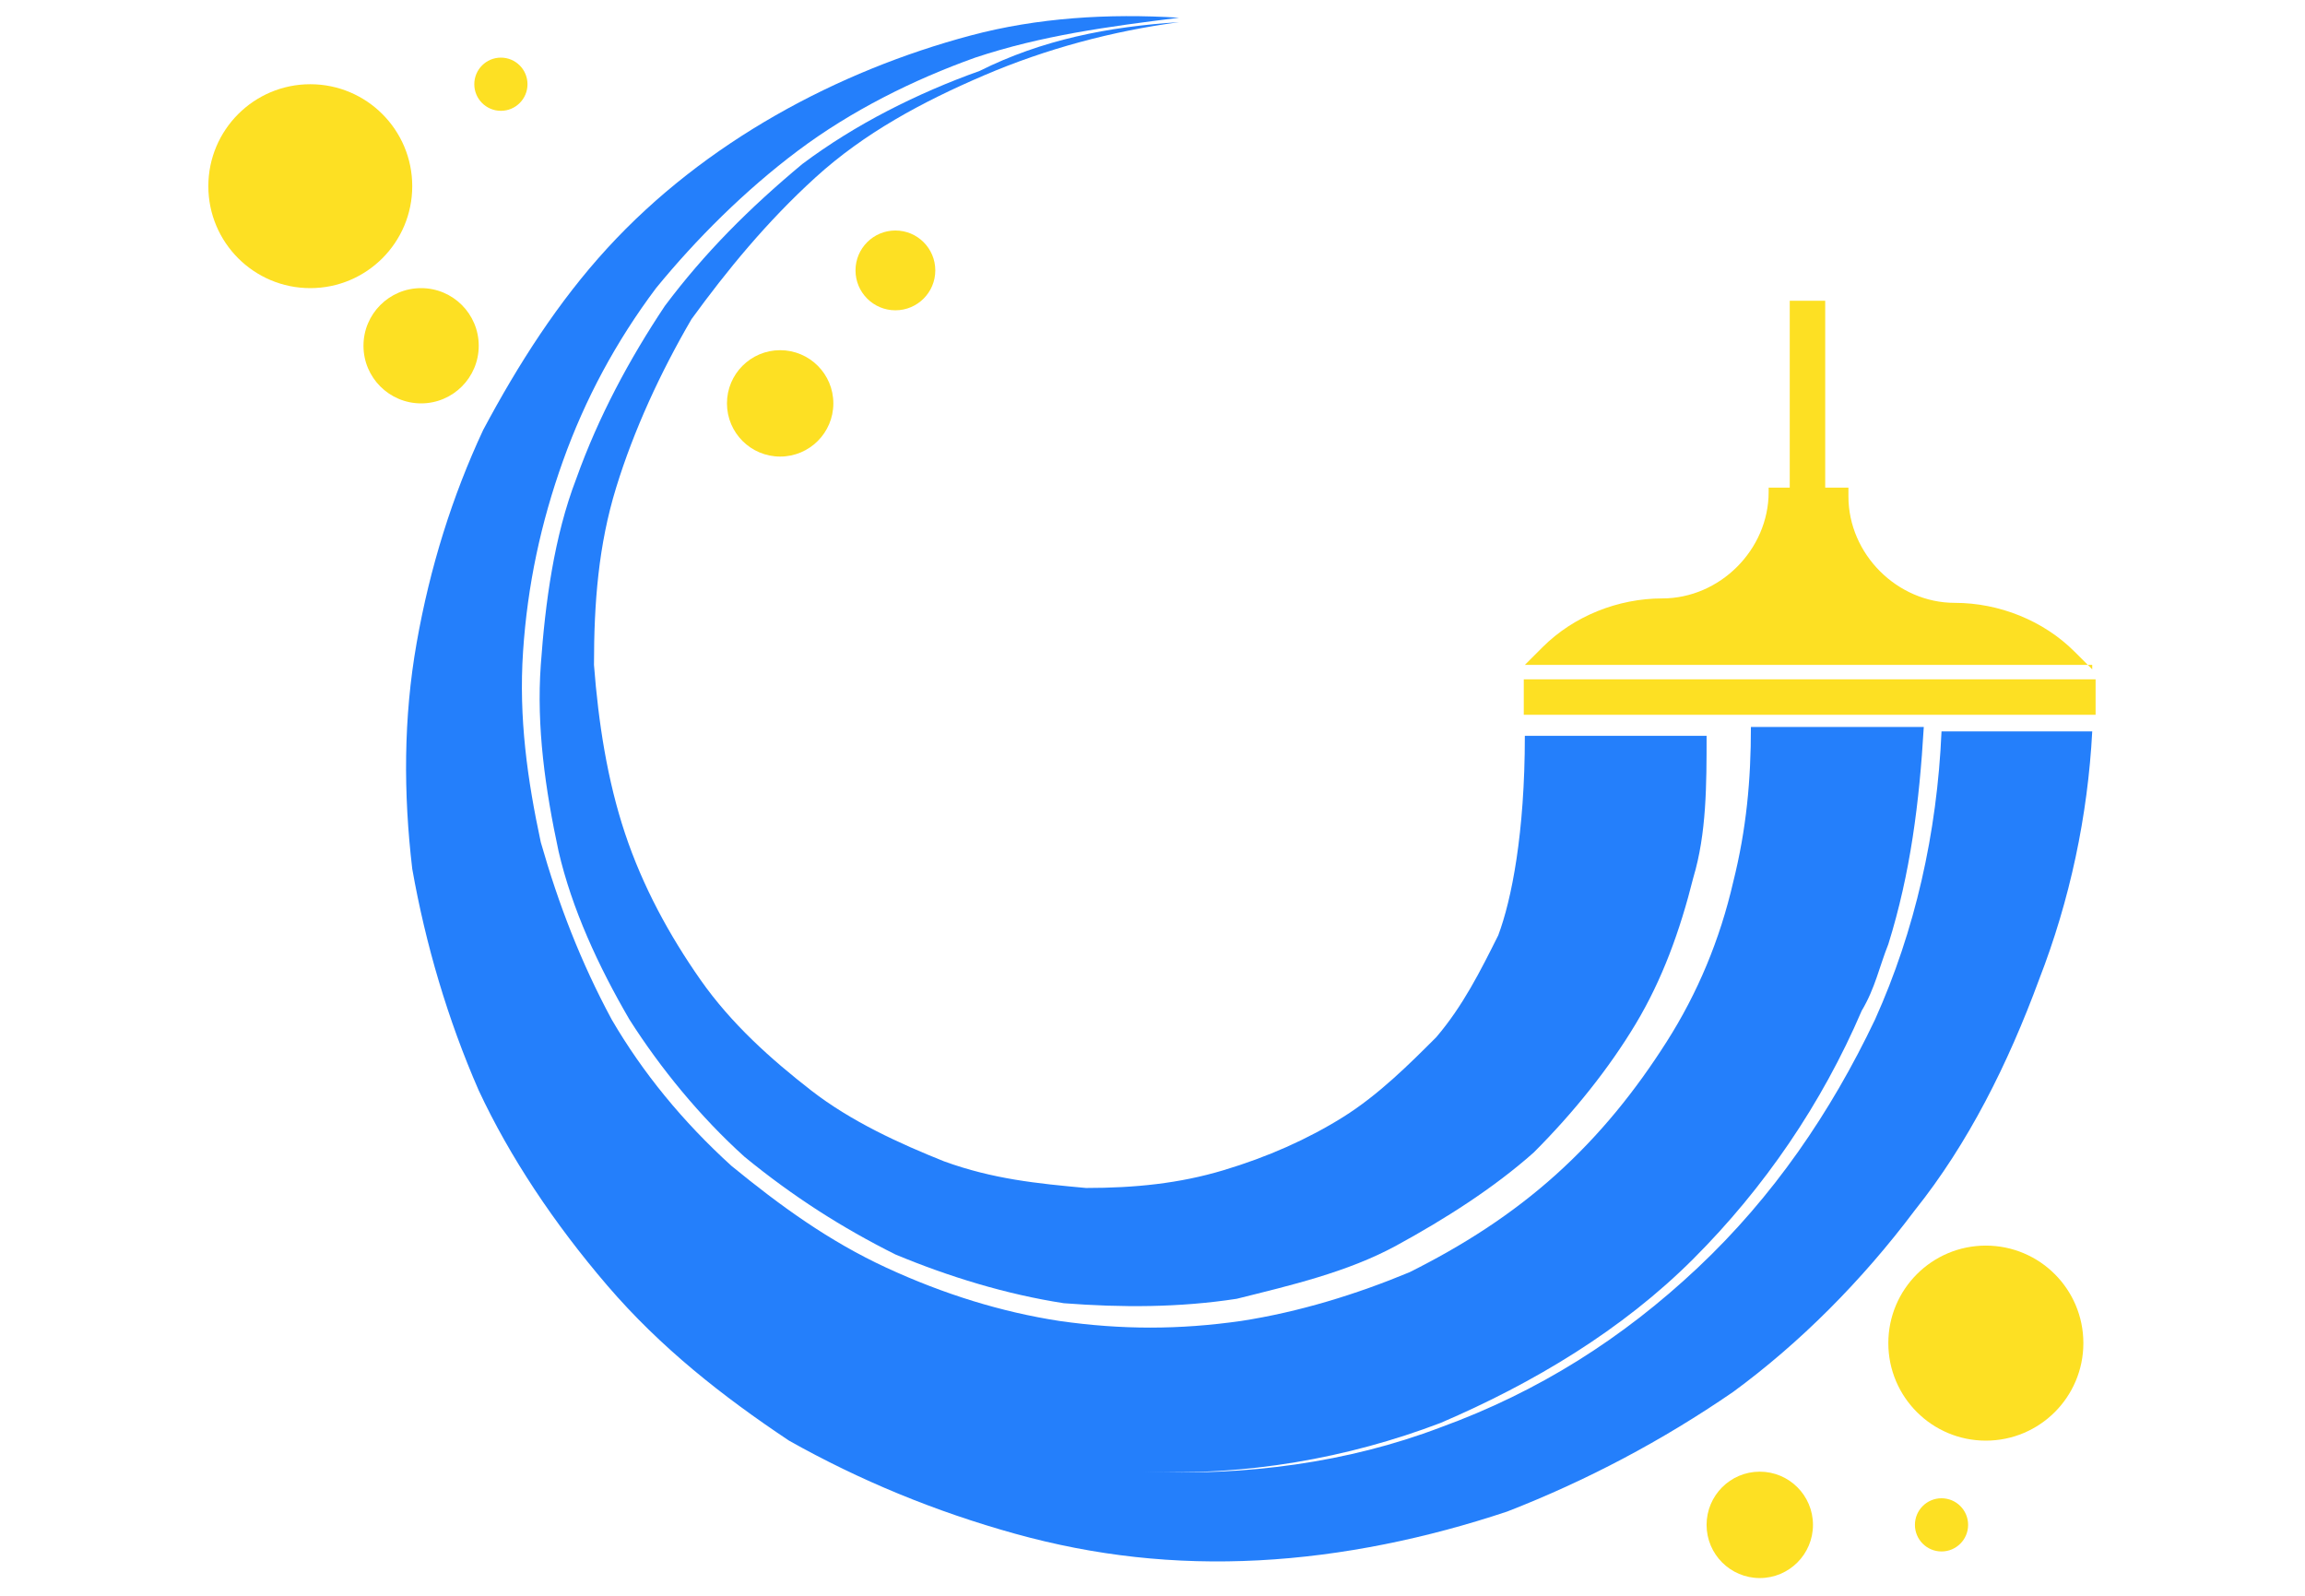
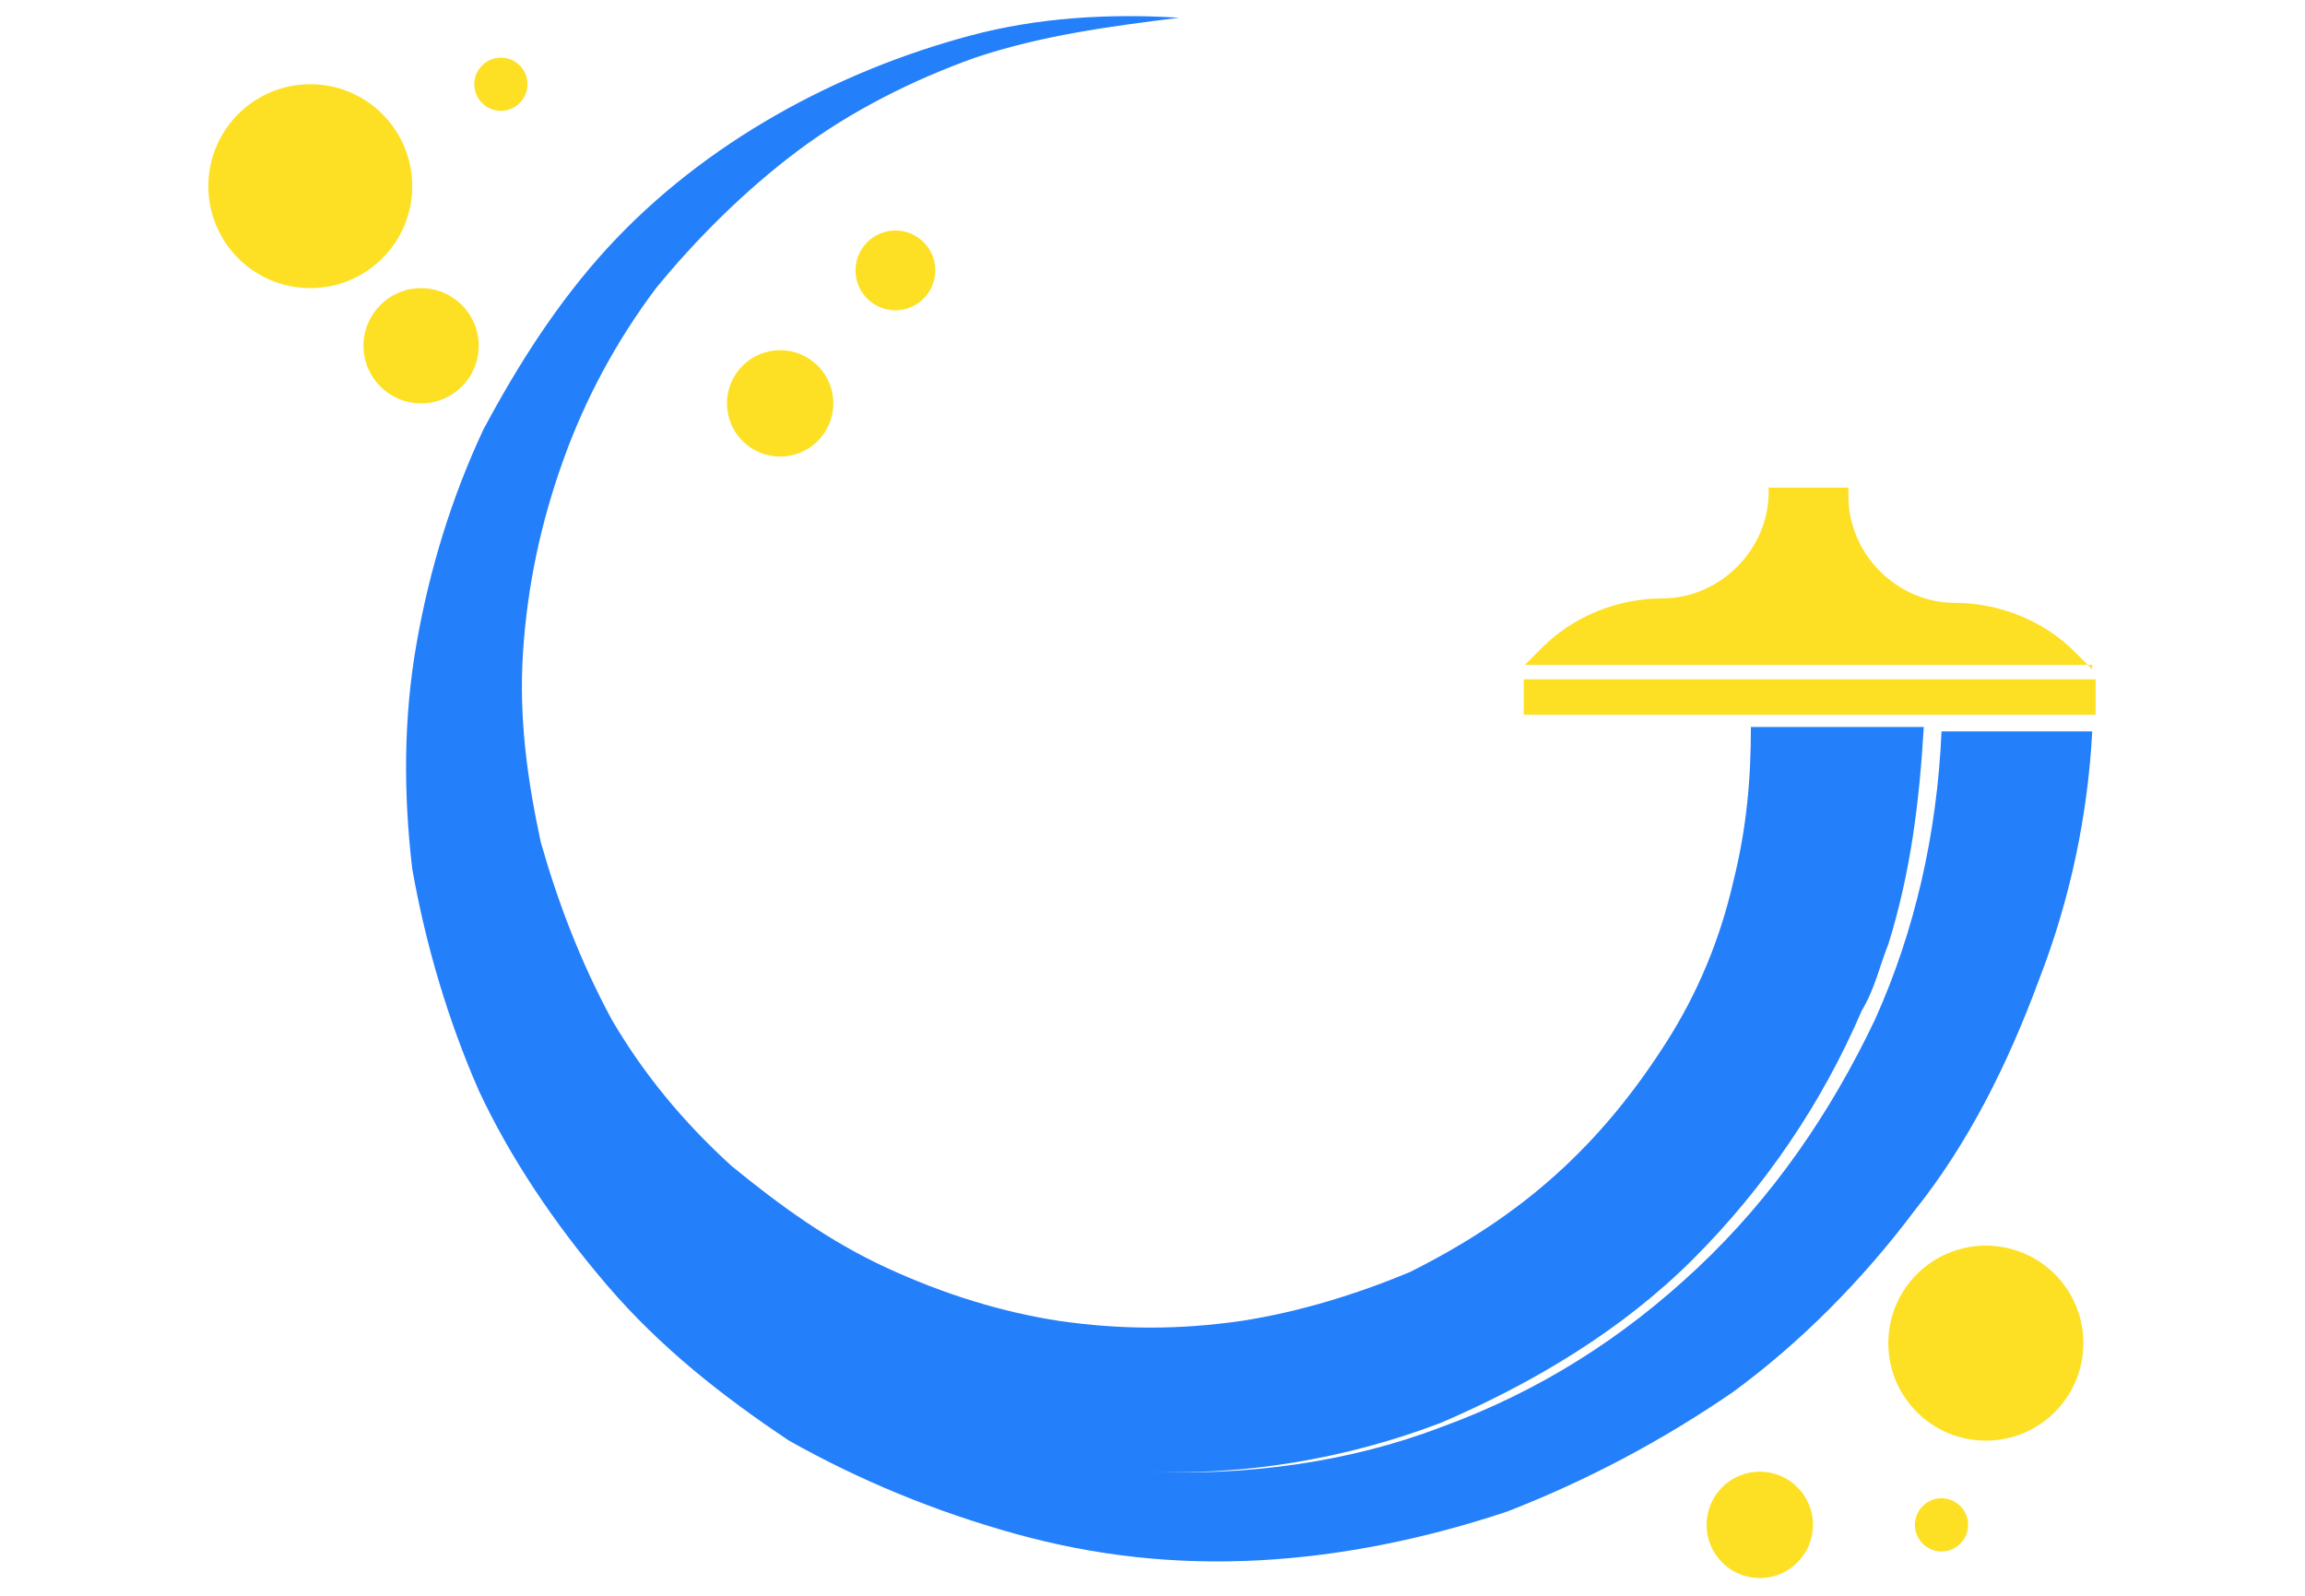
<svg xmlns="http://www.w3.org/2000/svg" version="1.1" id="Layer_1" x="0px" y="0px" width="52px" height="36px" viewBox="0 0 52 36" style="enable-background:new 0 0 52 36;" xml:space="preserve">
  <style type="text/css">
	.st0{fill:#247FFB;}
	.st1{fill:#FDE023;}
</style>
  <g>
    <g>
      <g>
        <g>
          <g>
            <path class="st0" d="M42.6,21.3c-0.2,0.5-0.3,1-0.6,1.5c-0.9,2.1-2.2,4-3.8,5.6c-1.6,1.6-3.6,2.8-5.7,3.7       c-2.1,0.8-4.4,1.2-6.7,1.1c2.3,0.1,4.6-0.2,6.7-1c2.2-0.8,4.1-2,5.8-3.6c1.7-1.6,3-3.5,4-5.6c0.9-2,1.4-4.2,1.5-6.5h3.4       c-0.1,1.9-0.5,3.8-1.2,5.6c-0.7,1.9-1.6,3.7-2.8,5.2c-1.2,1.6-2.6,3-4.1,4.1c-1.6,1.1-3.3,2-5.1,2.7c-1.8,0.6-3.7,1-5.6,1.1       c-1.9,0.1-3.7-0.1-5.5-0.6c-1.8-0.5-3.5-1.2-5.1-2.1c-1.5-1-2.9-2.1-4.1-3.5c-1.2-1.4-2.2-2.9-2.9-4.4c-0.7-1.6-1.2-3.3-1.5-5       c-0.2-1.7-0.2-3.4,0.1-5.1c0.3-1.7,0.8-3.3,1.5-4.8c0.8-1.5,1.7-2.9,2.8-4.1c1.1-1.2,2.4-2.2,3.8-3c1.4-0.8,2.9-1.4,4.4-1.8       c1.5-0.4,3.1-0.5,4.7-0.4C25,0.6,23.5,0.8,22,1.3c-1.4,0.5-2.8,1.2-4,2.1c-1.2,0.9-2.3,2-3.2,3.1c-0.9,1.2-1.6,2.5-2.1,3.9       c-0.5,1.4-0.8,2.8-0.9,4.3c-0.1,1.5,0.1,2.9,0.4,4.3c0.4,1.4,0.9,2.7,1.6,4c0.7,1.2,1.6,2.3,2.7,3.3c1.1,0.9,2.2,1.7,3.5,2.3       c1.3,0.6,2.6,1,3.9,1.2c1.4,0.2,2.7,0.2,4.1,0c1.3-0.2,2.6-0.6,3.8-1.1c1.2-0.6,2.3-1.3,3.3-2.2c1-0.9,1.8-1.9,2.5-3       c0.7-1.1,1.2-2.3,1.5-3.6c0.3-1.2,0.4-2.3,0.4-3.5h3.9C43.3,18.1,43.1,19.7,42.6,21.3" />
          </g>
          <g>
-             <path class="st0" d="M26.6,0.5c-1.5,0.2-3,0.6-4.4,1.2C20.8,2.3,19.5,3,18.4,4c-1.1,1-2,2.1-2.8,3.2c-0.7,1.2-1.3,2.5-1.7,3.8       c-0.4,1.3-0.5,2.6-0.5,4c0.1,1.3,0.3,2.6,0.7,3.8c0.4,1.2,1,2.3,1.7,3.3c0.7,1,1.6,1.8,2.5,2.5c0.9,0.7,2,1.2,3,1.6       c1.1,0.4,2.1,0.5,3.2,0.6c1.1,0,2.1-0.1,3.1-0.4c1-0.3,1.9-0.7,2.7-1.2c0.8-0.5,1.5-1.2,2.1-1.8c0.6-0.7,1-1.5,1.4-2.3       c0.3-0.8,0.6-2.3,0.6-4.5h4.1c0,1.1,0,2.2-0.3,3.2c-0.3,1.2-0.7,2.3-1.3,3.3c-0.6,1-1.4,2-2.3,2.9c-0.9,0.8-2,1.5-3.1,2.1       c-1.1,0.6-2.4,0.9-3.6,1.2c-1.3,0.2-2.6,0.2-3.9,0.1c-1.3-0.2-2.6-0.6-3.8-1.1c-1.2-0.6-2.3-1.3-3.4-2.2c-1-0.9-1.9-2-2.6-3.1       c-0.7-1.2-1.3-2.5-1.6-3.8c-0.3-1.4-0.5-2.8-0.4-4.2c0.1-1.4,0.3-2.9,0.8-4.2c0.5-1.4,1.2-2.7,2-3.9c0.9-1.2,1.9-2.2,3.1-3.2       c1.2-0.9,2.6-1.6,4-2.1C23.5,0.9,25,0.6,26.6,0.5z" />
-           </g>
+             </g>
        </g>
        <g>
          <g>
            <rect x="34.3" y="15.4" transform="matrix(-1 -1.224647e-16 1.224647e-16 -1 81.576 31.525)" class="st1" width="12.9" height="0.8" />
          </g>
          <g>
            <path class="st1" d="M47.2,15.1l-0.4-0.4c-0.7-0.7-1.7-1.1-2.7-1.1h0c-1.3,0-2.4-1.1-2.4-2.4V11h-1.8v0.1       c0,1.3-1.1,2.4-2.4,2.4h0c-1,0-2,0.4-2.7,1.1l-0.4,0.4H47.2z" />
          </g>
          <g>
-             <rect x="40.4" y="6.8" transform="matrix(-1 -1.224647e-16 1.224647e-16 -1 81.576 18.285)" class="st1" width="0.8" height="4.7" />
-           </g>
+             </g>
        </g>
      </g>
      <g>
        <circle class="st1" cx="7" cy="4.2" r="2.3" />
      </g>
      <g>
        <circle class="st1" cx="39.7" cy="34.4" r="1.2" />
      </g>
      <g>
        <circle class="st1" cx="9.5" cy="7.8" r="1.3" />
      </g>
      <g>
        <circle class="st1" cx="43.8" cy="34.4" r="0.6" />
      </g>
      <g>
        <circle class="st1" cx="11.3" cy="1.9" r="0.6" />
      </g>
      <g>
        <circle class="st1" cx="17.6" cy="9.1" r="1.2" />
      </g>
      <g>
        <circle class="st1" cx="44.8" cy="30.3" r="2.2" />
      </g>
      <g>
        <circle class="st1" cx="20.2" cy="6.1" r="0.9" />
      </g>
    </g>
  </g>
</svg>